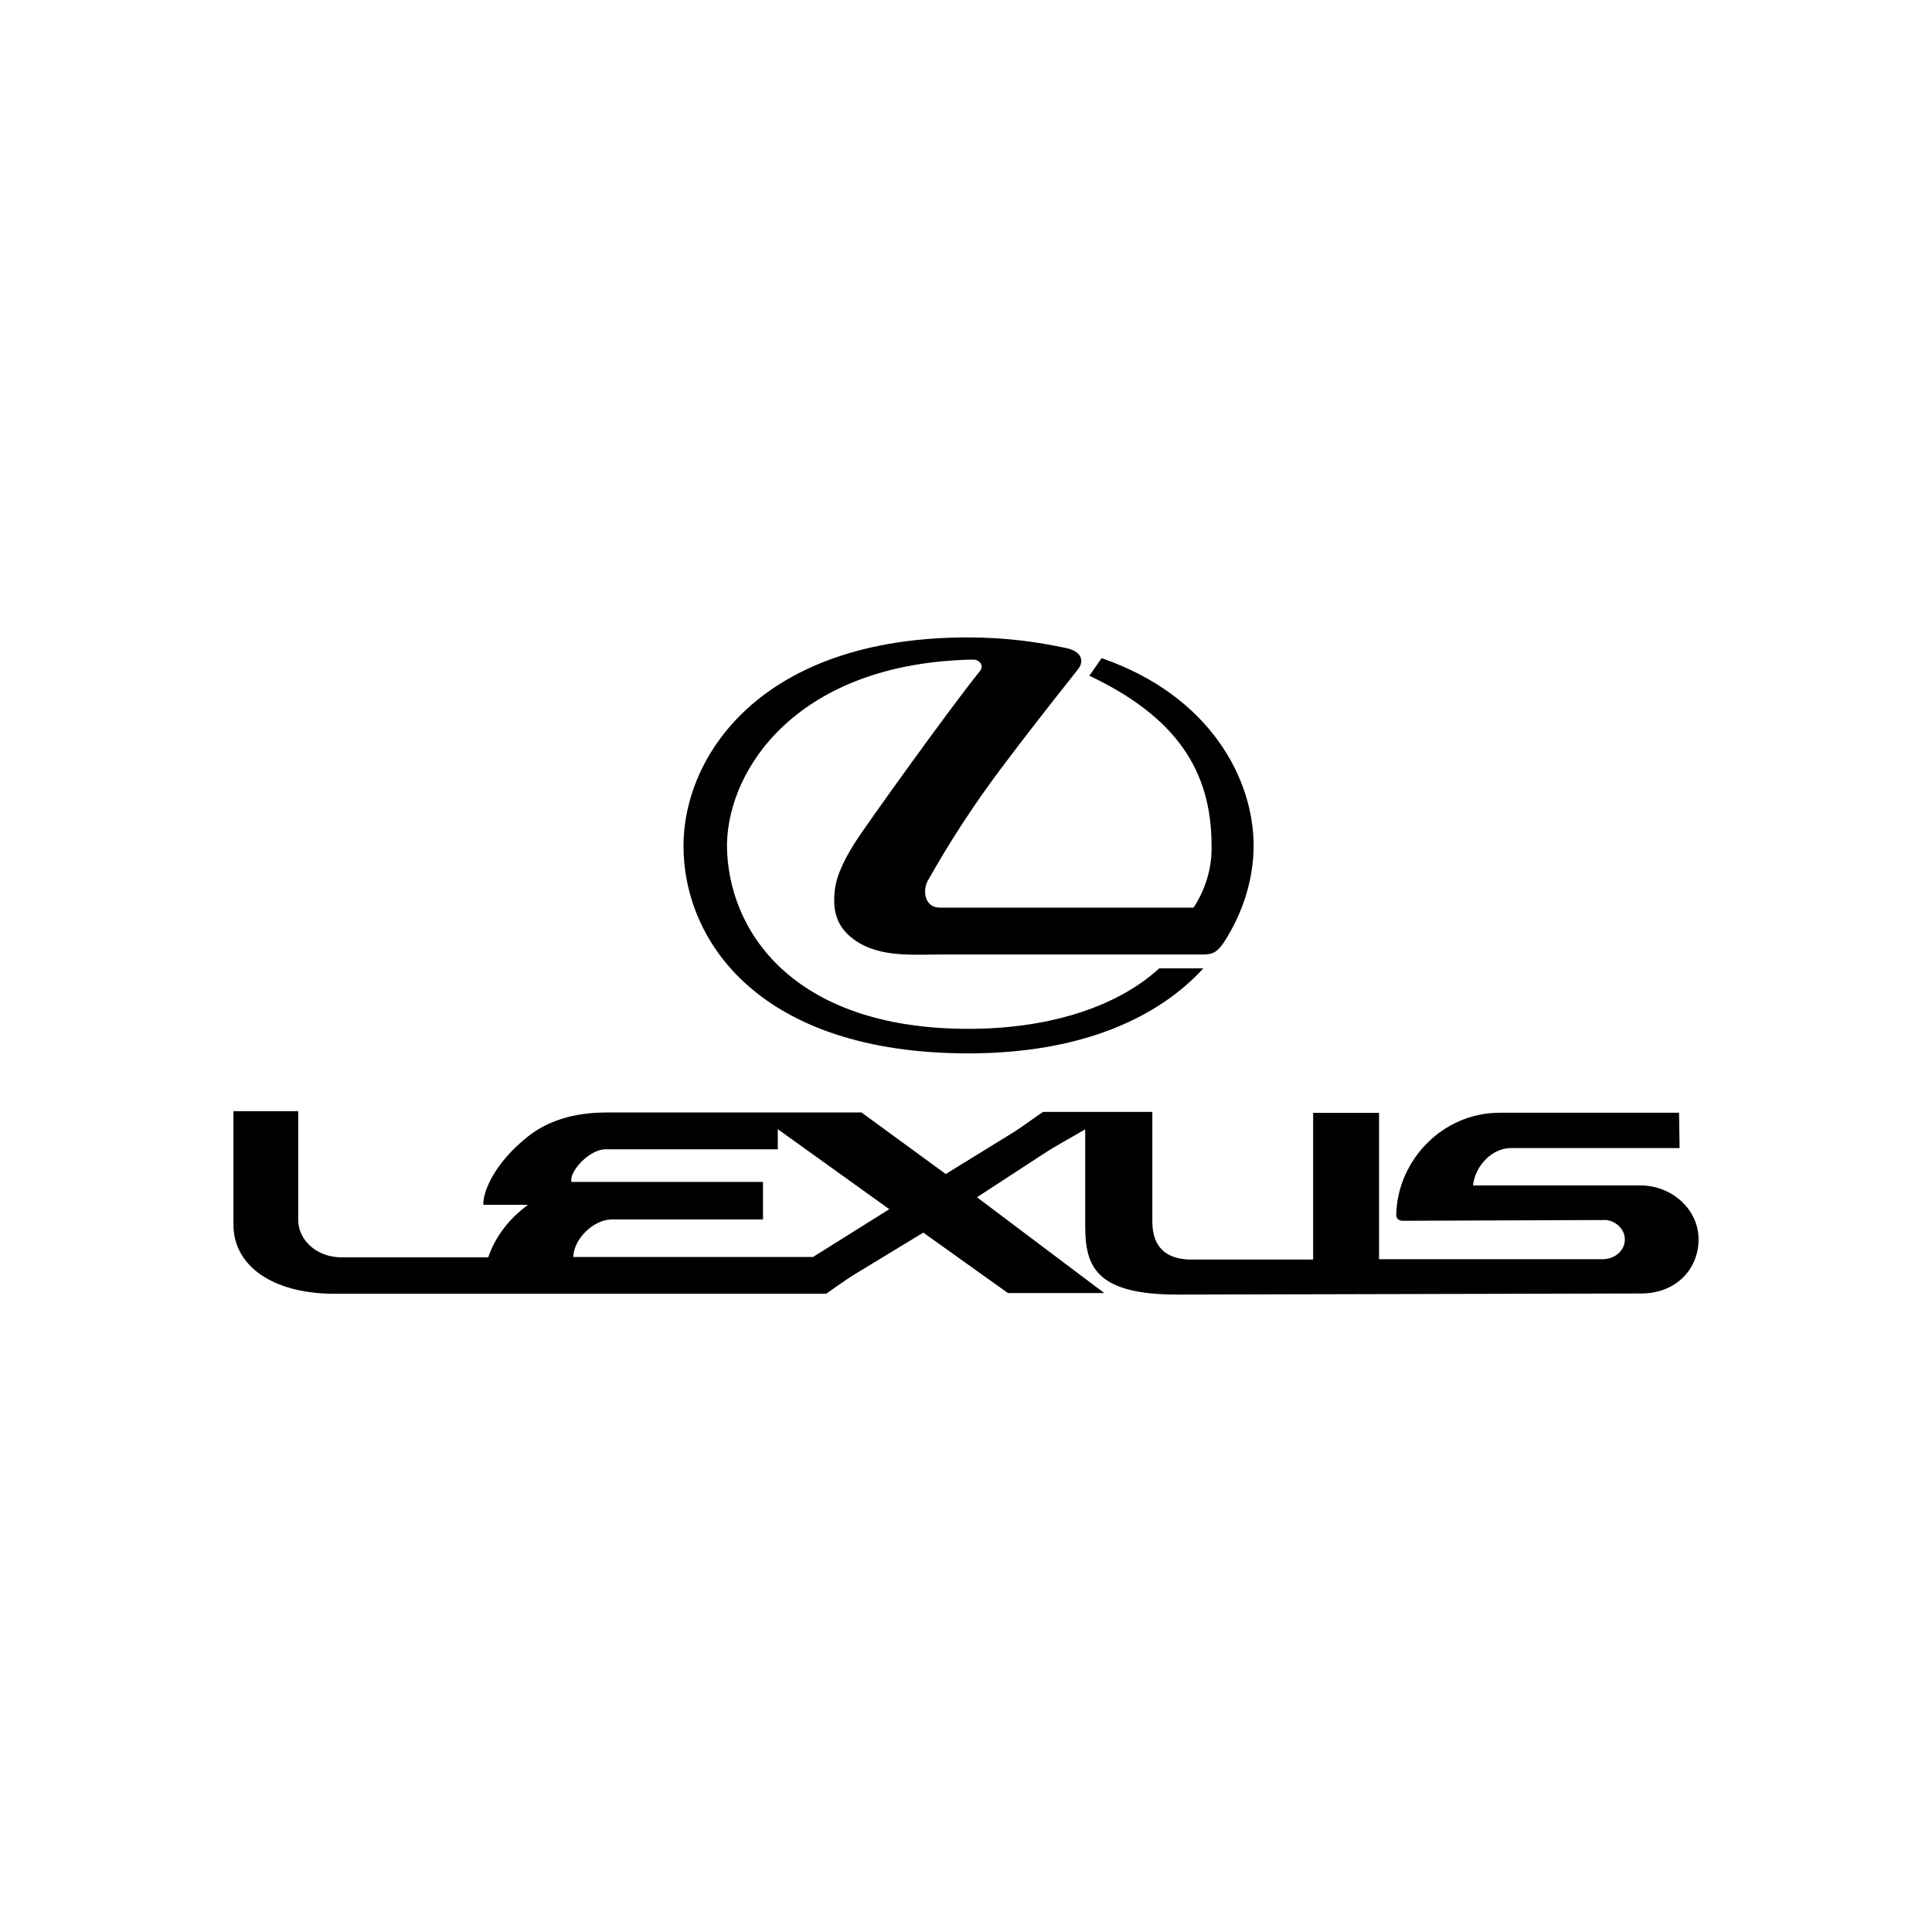
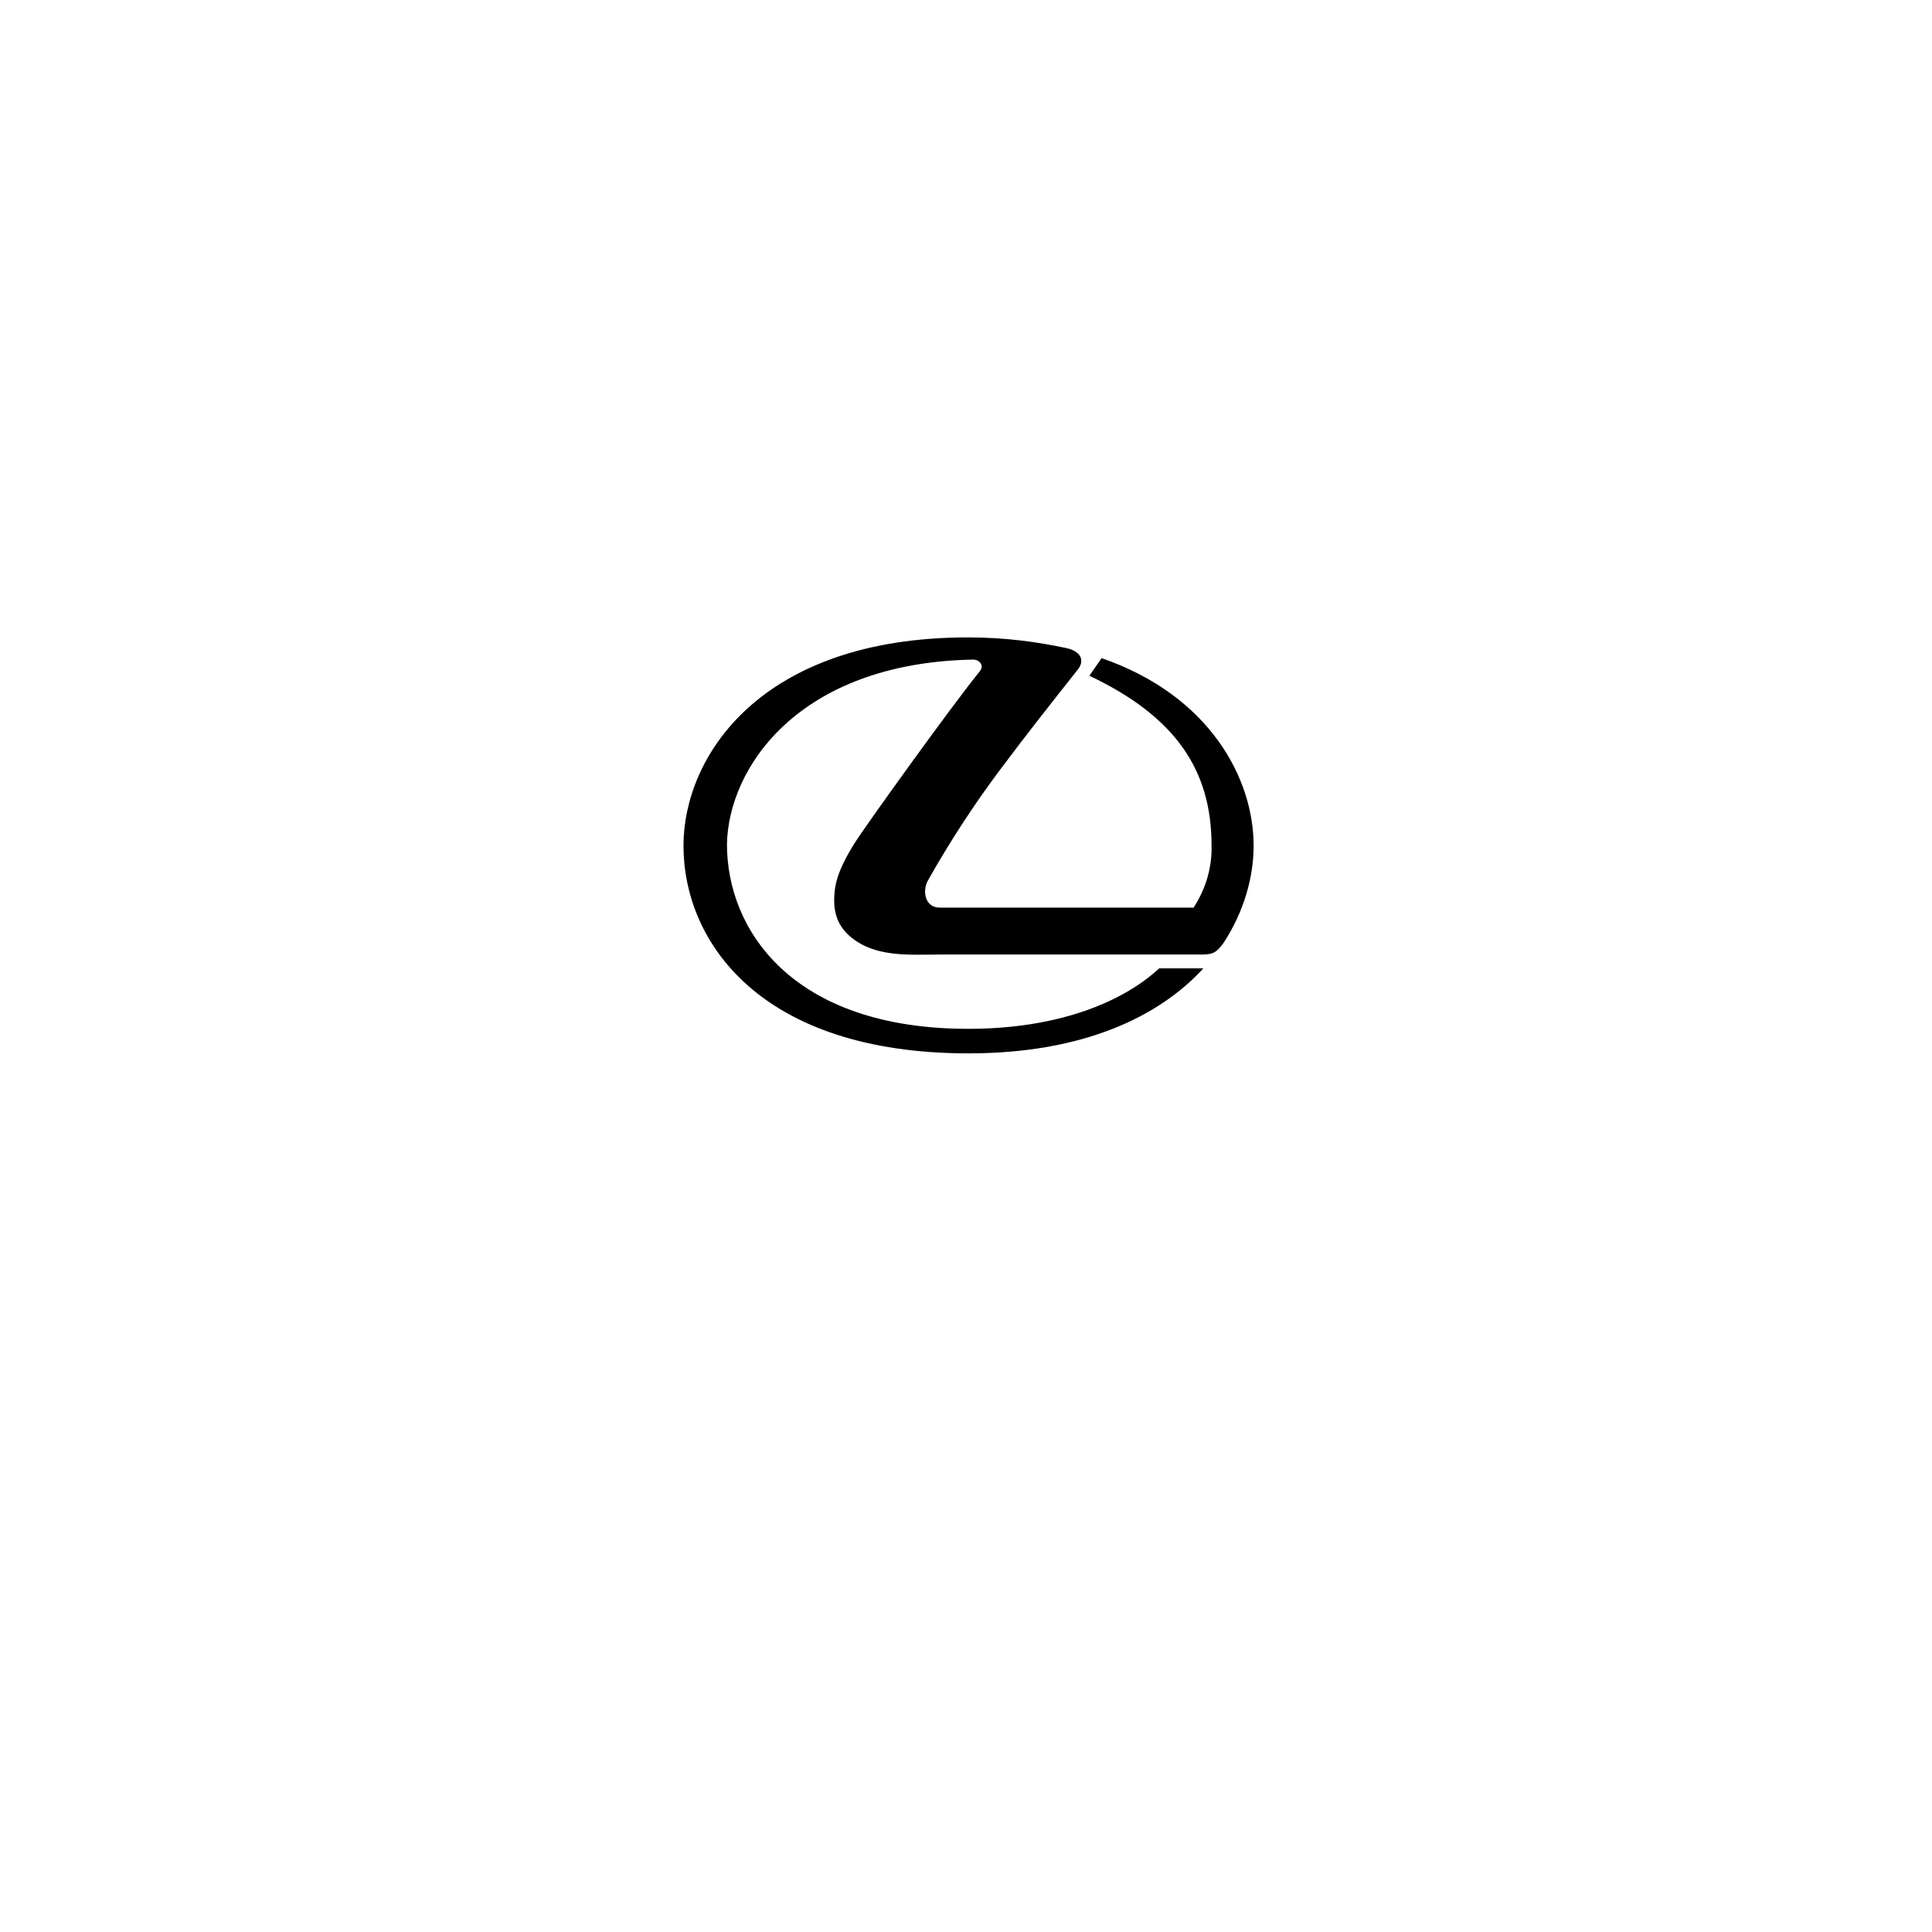
<svg xmlns="http://www.w3.org/2000/svg" id="Layer_1" version="1.1" viewBox="0 0 400 400">
  <path d="M200.49,218.09c23.93,0,39.59-7.7,48.65-17.6h-9.14c-7.93,7.32-21.54,12.52-39.51,12.52-36.52,0-49.98-20.52-49.98-38.19.26-15.78,14.71-37.54,50.89-38.26,1.37-.04,2.43,1.21,1.48,2.39h0c-6.18,7.62-23.81,32.23-25.82,35.42-3.87,6.11-4.21,9.06-4.32,11.04-.11,1.94-.11,5.42,3.03,8.27,5.27,4.7,12.66,3.94,19.23,3.94h54.04c2.31,0,3-.68,4.25-2.35,4.32-6.6,6.26-13.77,6.26-20.18,0-13.73-8.91-31.02-31.47-38.83l-2.54,3.64c17.9,8.49,25.3,19.6,25.3,35.15.11,4.17-.99,8.68-3.72,12.86h-52.56c-3.15,0-3.6-3.56-2.46-5.58,4.51-8.02,9.53-15.73,15.05-23.09,5.31-7.09,10.54-13.73,16.04-20.67,1.48-1.93.49-3.79-2.46-4.4-6.14-1.29-12.55-2.2-20.33-2.2-43.11,0-58.89,24.76-58.89,43.12,0,19.91,15.89,43,59.01,43Z" />
-   <path d="M339.55,245.43h-34.58c.46-4.21,4.09-7.73,7.77-7.73h35l-.11-7.32h-37.13c-11.76,0-21.16,9.75-21.42,21.08-.04.8.49,1.29,1.37,1.29l42.13-.16h0,0c2.16.3,3.83,2.01,3.83,4.02,0,2.27-2.05,4.09-4.55,4.09h-46.34v-30.3h-13.65v30.38h-25.1c-6.79,0-8.19-4.13-8.19-7.93v-22.64h-22.64c-2.24,1.52-4.4,3.19-6.71,4.59l-13.42,8.27-17.44-12.74h-52.79c-6.94,0-12.29,1.82-16.23,4.93-7.09,5.61-9.37,11.53-9.29,14.18h9.25c-4.06,3.03-6.79,6.67-8.23,10.88h-30.34c-5.46,0-8.99-3.87-8.99-7.62v-22.64h-13.42v23.51c0,8.45,8.04,14.29,20.93,14.29h81.95v-7.62h-32.53c.15-3.87,4.28-7.77,8.04-7.77h31.25v-7.77h-39.67c-.45-2.27,3.79-6.75,7.05-6.75h35.68v-4.17l23.09,16.57-15.78,9.89h-17.14v7.62h19.83c2.12-1.44,4.13-2.96,6.33-4.28l13.8-8.38,17.52,12.51h19.95l-26.36-19.83,13.54-8.83c2.88-1.9,5.92-3.49,8.87-5.23v19.95c0,8.42,2.16,14.26,19.11,14.26l95.75-.23c7.39.11,12.13-5.01,12.13-11.19s-5.46-11.19-12.13-11.19Z" />
</svg>